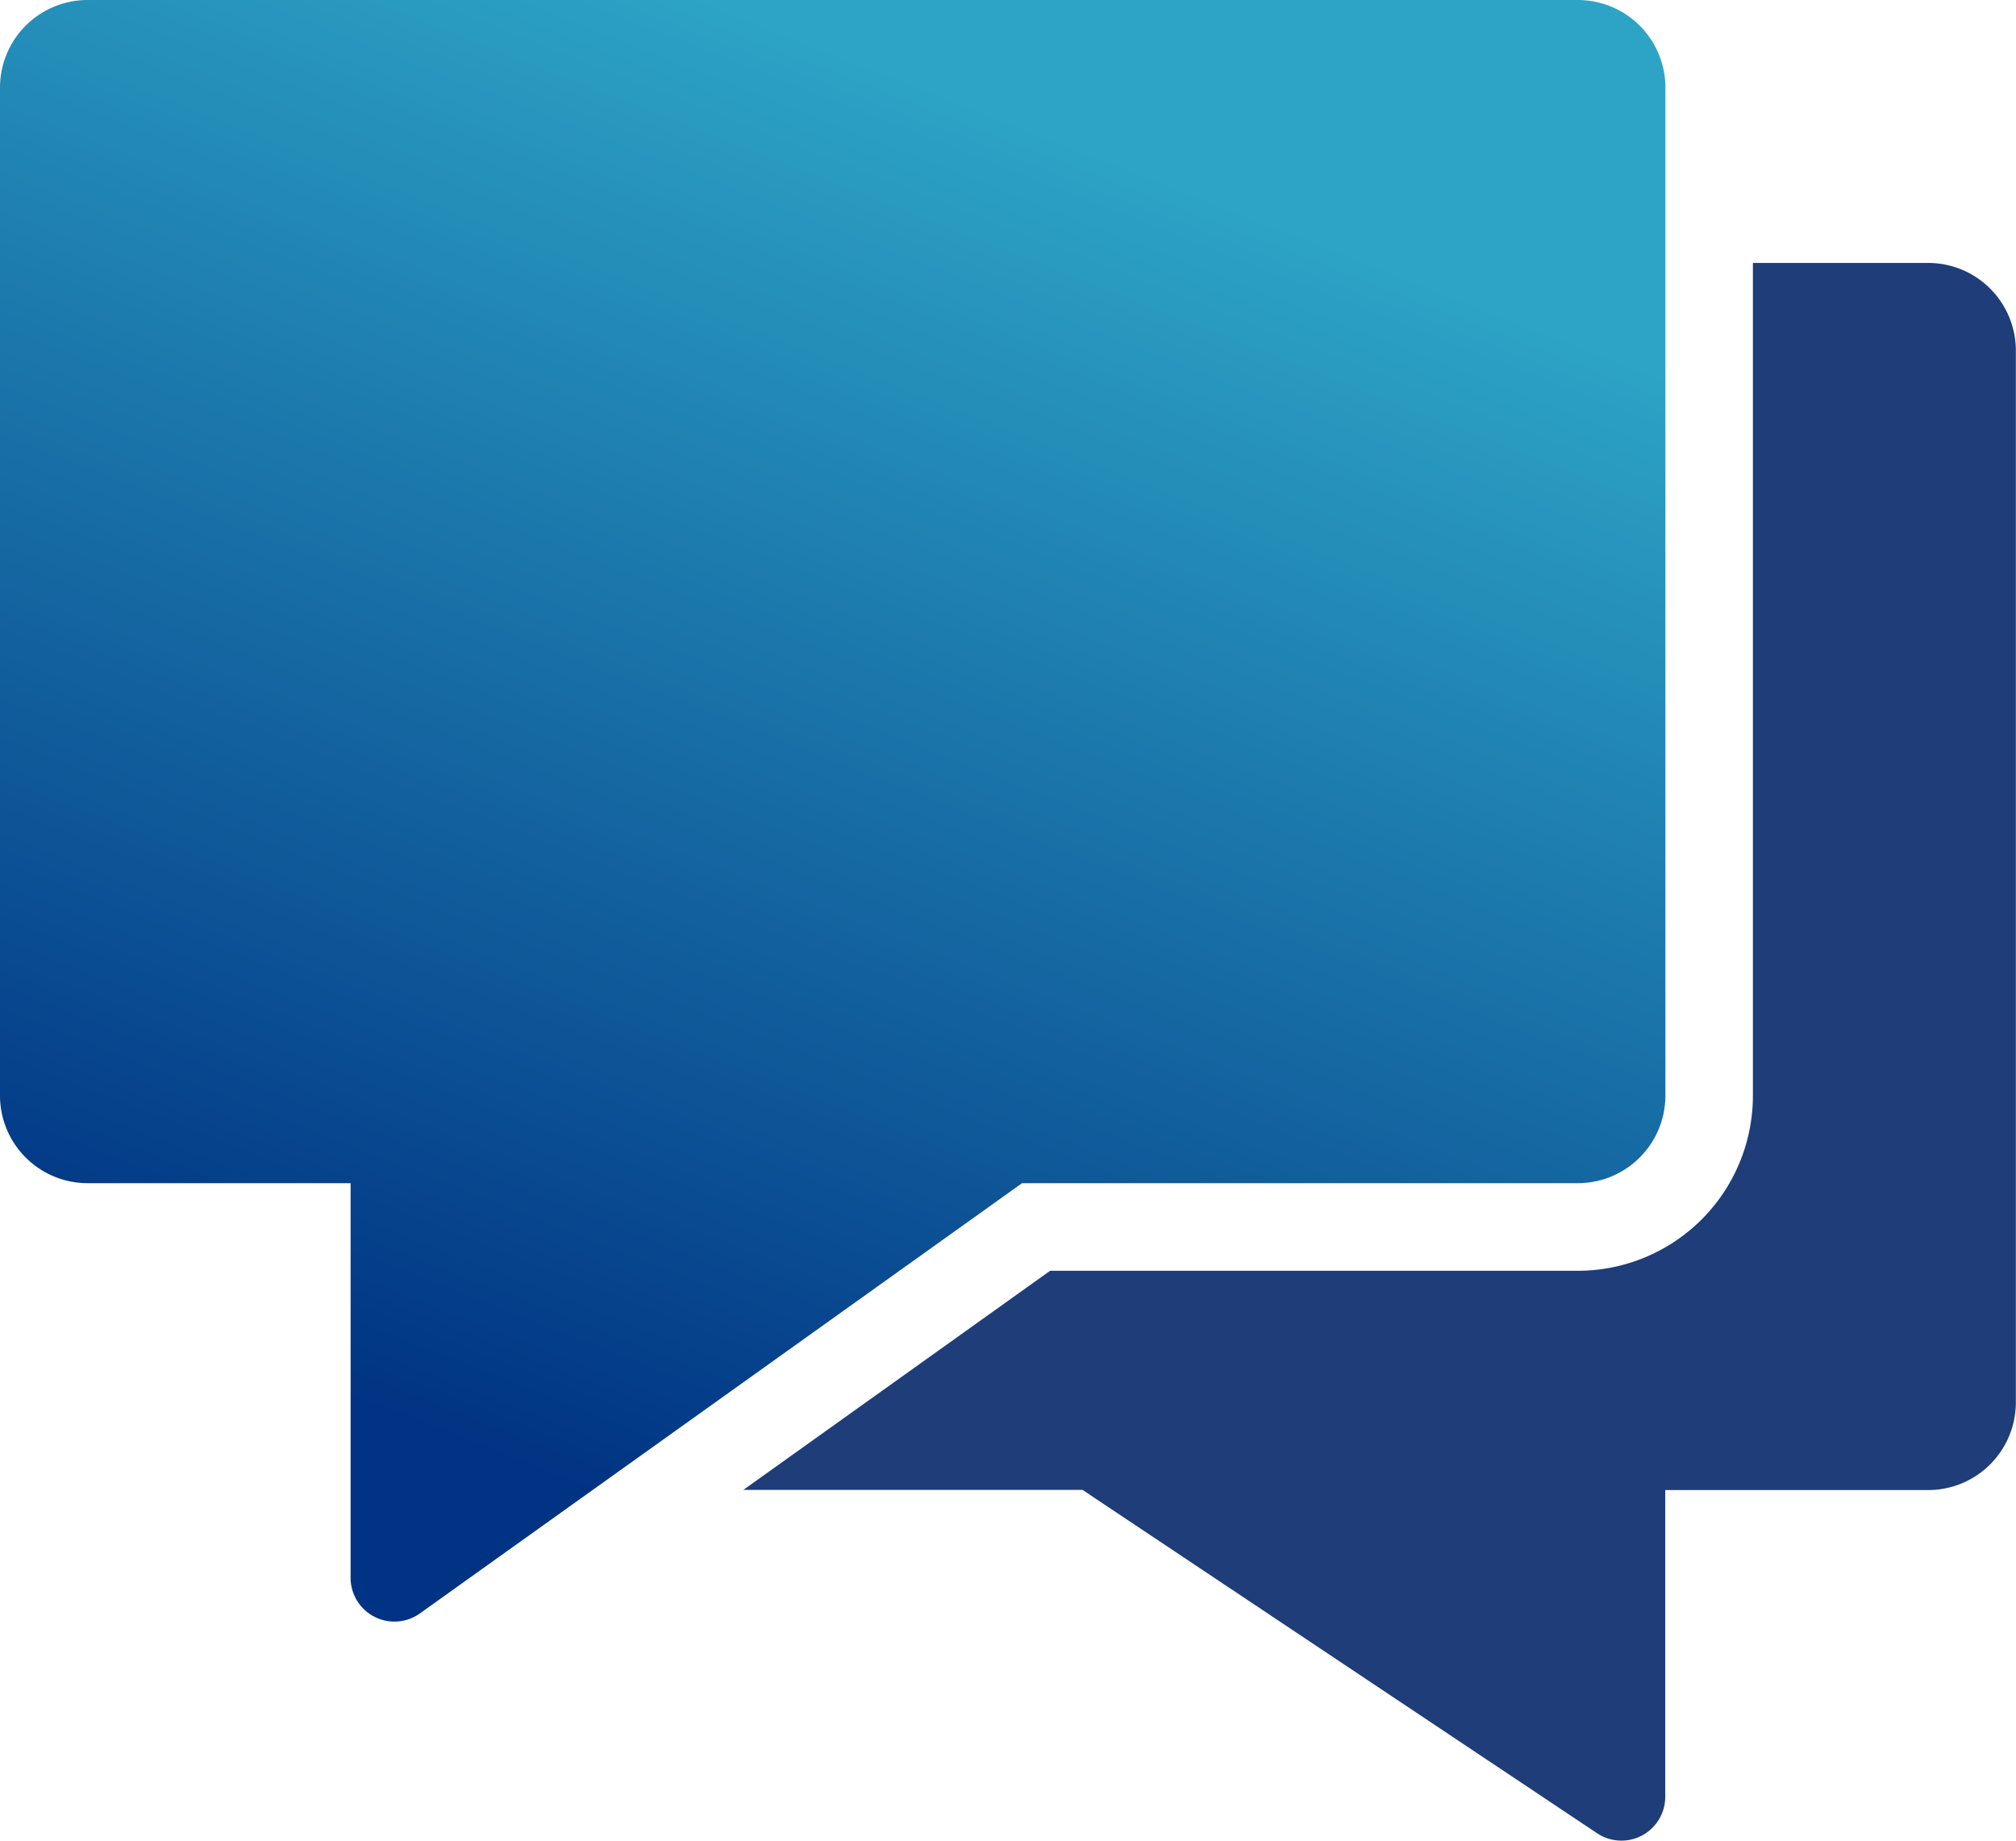
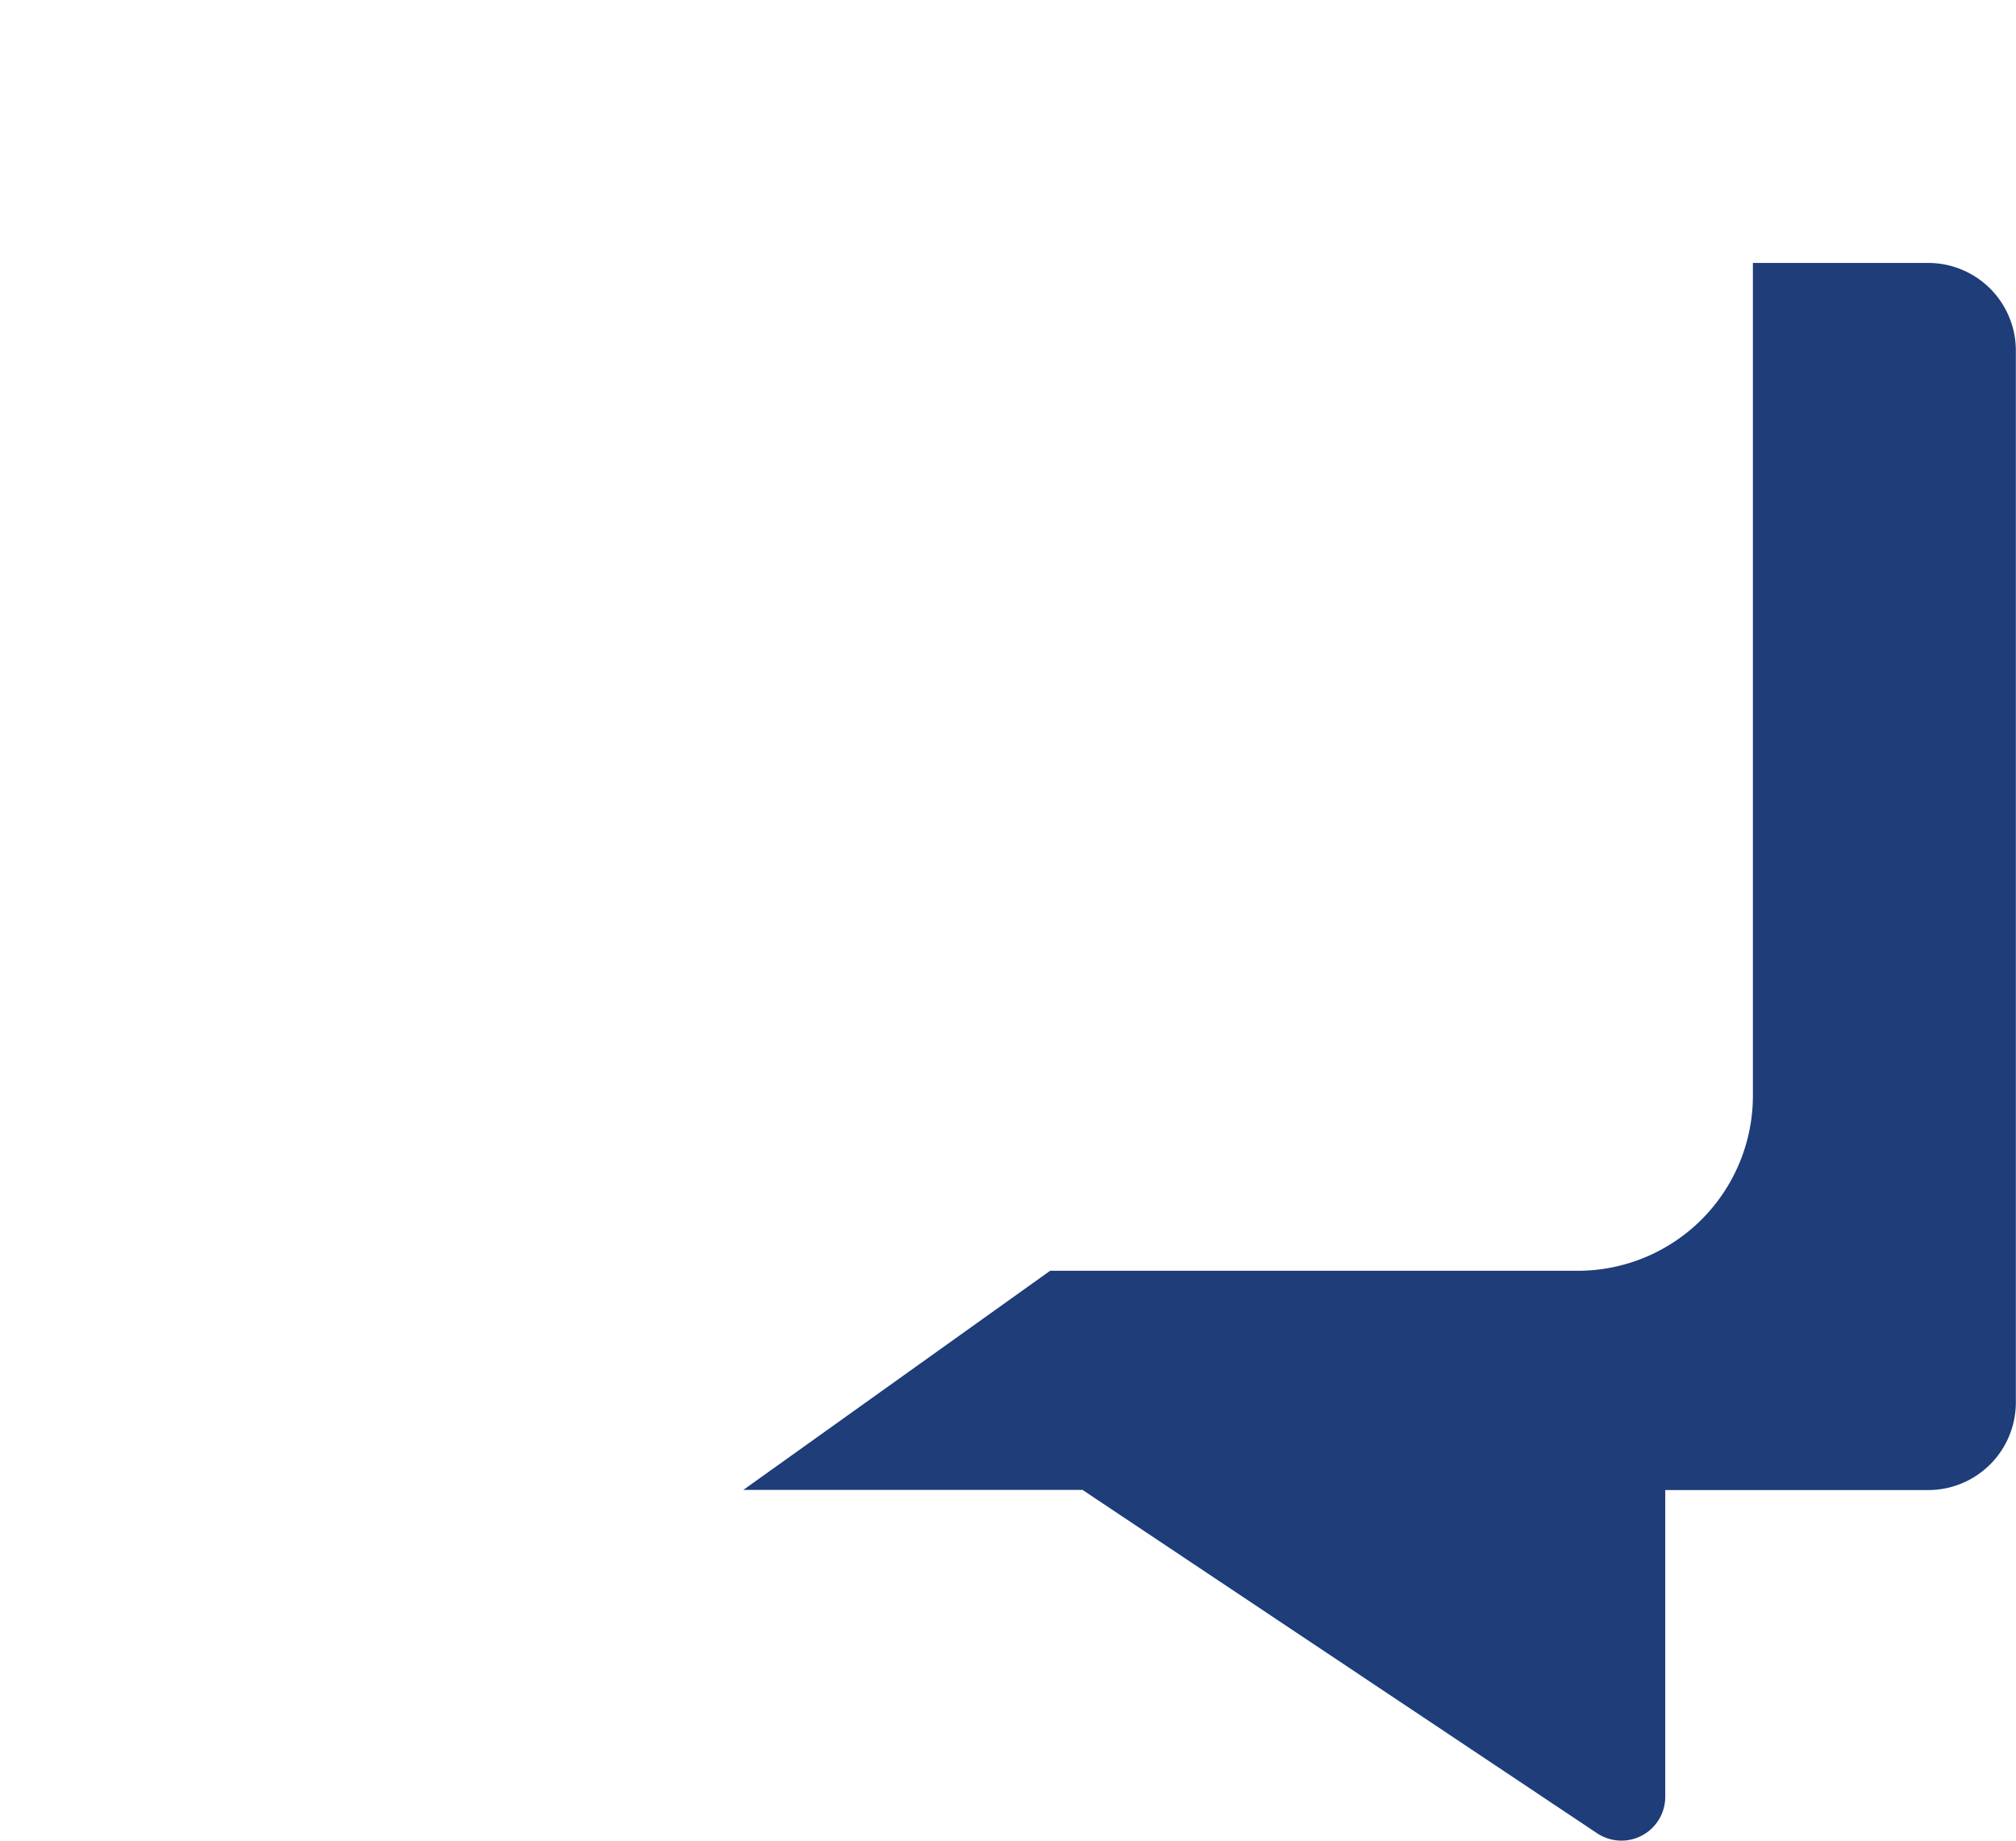
<svg xmlns="http://www.w3.org/2000/svg" width="51.798" height="47.292" viewBox="0 0 51.798 47.292">
  <defs>
    <linearGradient id="linear-gradient" x1="0.307" y1="0.911" x2="0.645" y2="0.076" gradientUnits="objectBoundingBox">
      <stop offset="0" stop-color="#003383" />
      <stop offset="1" stop-color="#2da4c6" />
    </linearGradient>
  </defs>
  <g id="comments" transform="translate(-1 -3)">
    <path id="Tracé_18637" data-name="Tracé 18637" d="M48.408,9H43.9V30.395a4.5,4.5,0,0,1-4.5,4.5H25.843l-7.882,5.63h8.715L39.9,49.349a1.126,1.126,0,0,0,1.748-.937V40.529h6.756a2.252,2.252,0,0,0,2.252-2.252V11.252A2.252,2.252,0,0,0,48.408,9Z" transform="translate(2.138 0.756)" fill="#1e3d79" />
-     <path id="Tracé_18638" data-name="Tracé 18638" d="M41.538,3H3.252A2.252,2.252,0,0,0,1,5.252v25.9A2.252,2.252,0,0,0,3.252,33.4h6.756V43.538a1.126,1.126,0,0,0,1.78.917L27.26,33.4H41.538a2.252,2.252,0,0,0,2.252-2.252V5.252A2.252,2.252,0,0,0,41.538,3Z" transform="translate(0 0)" fill="url(#linear-gradient)" />
  </g>
</svg>